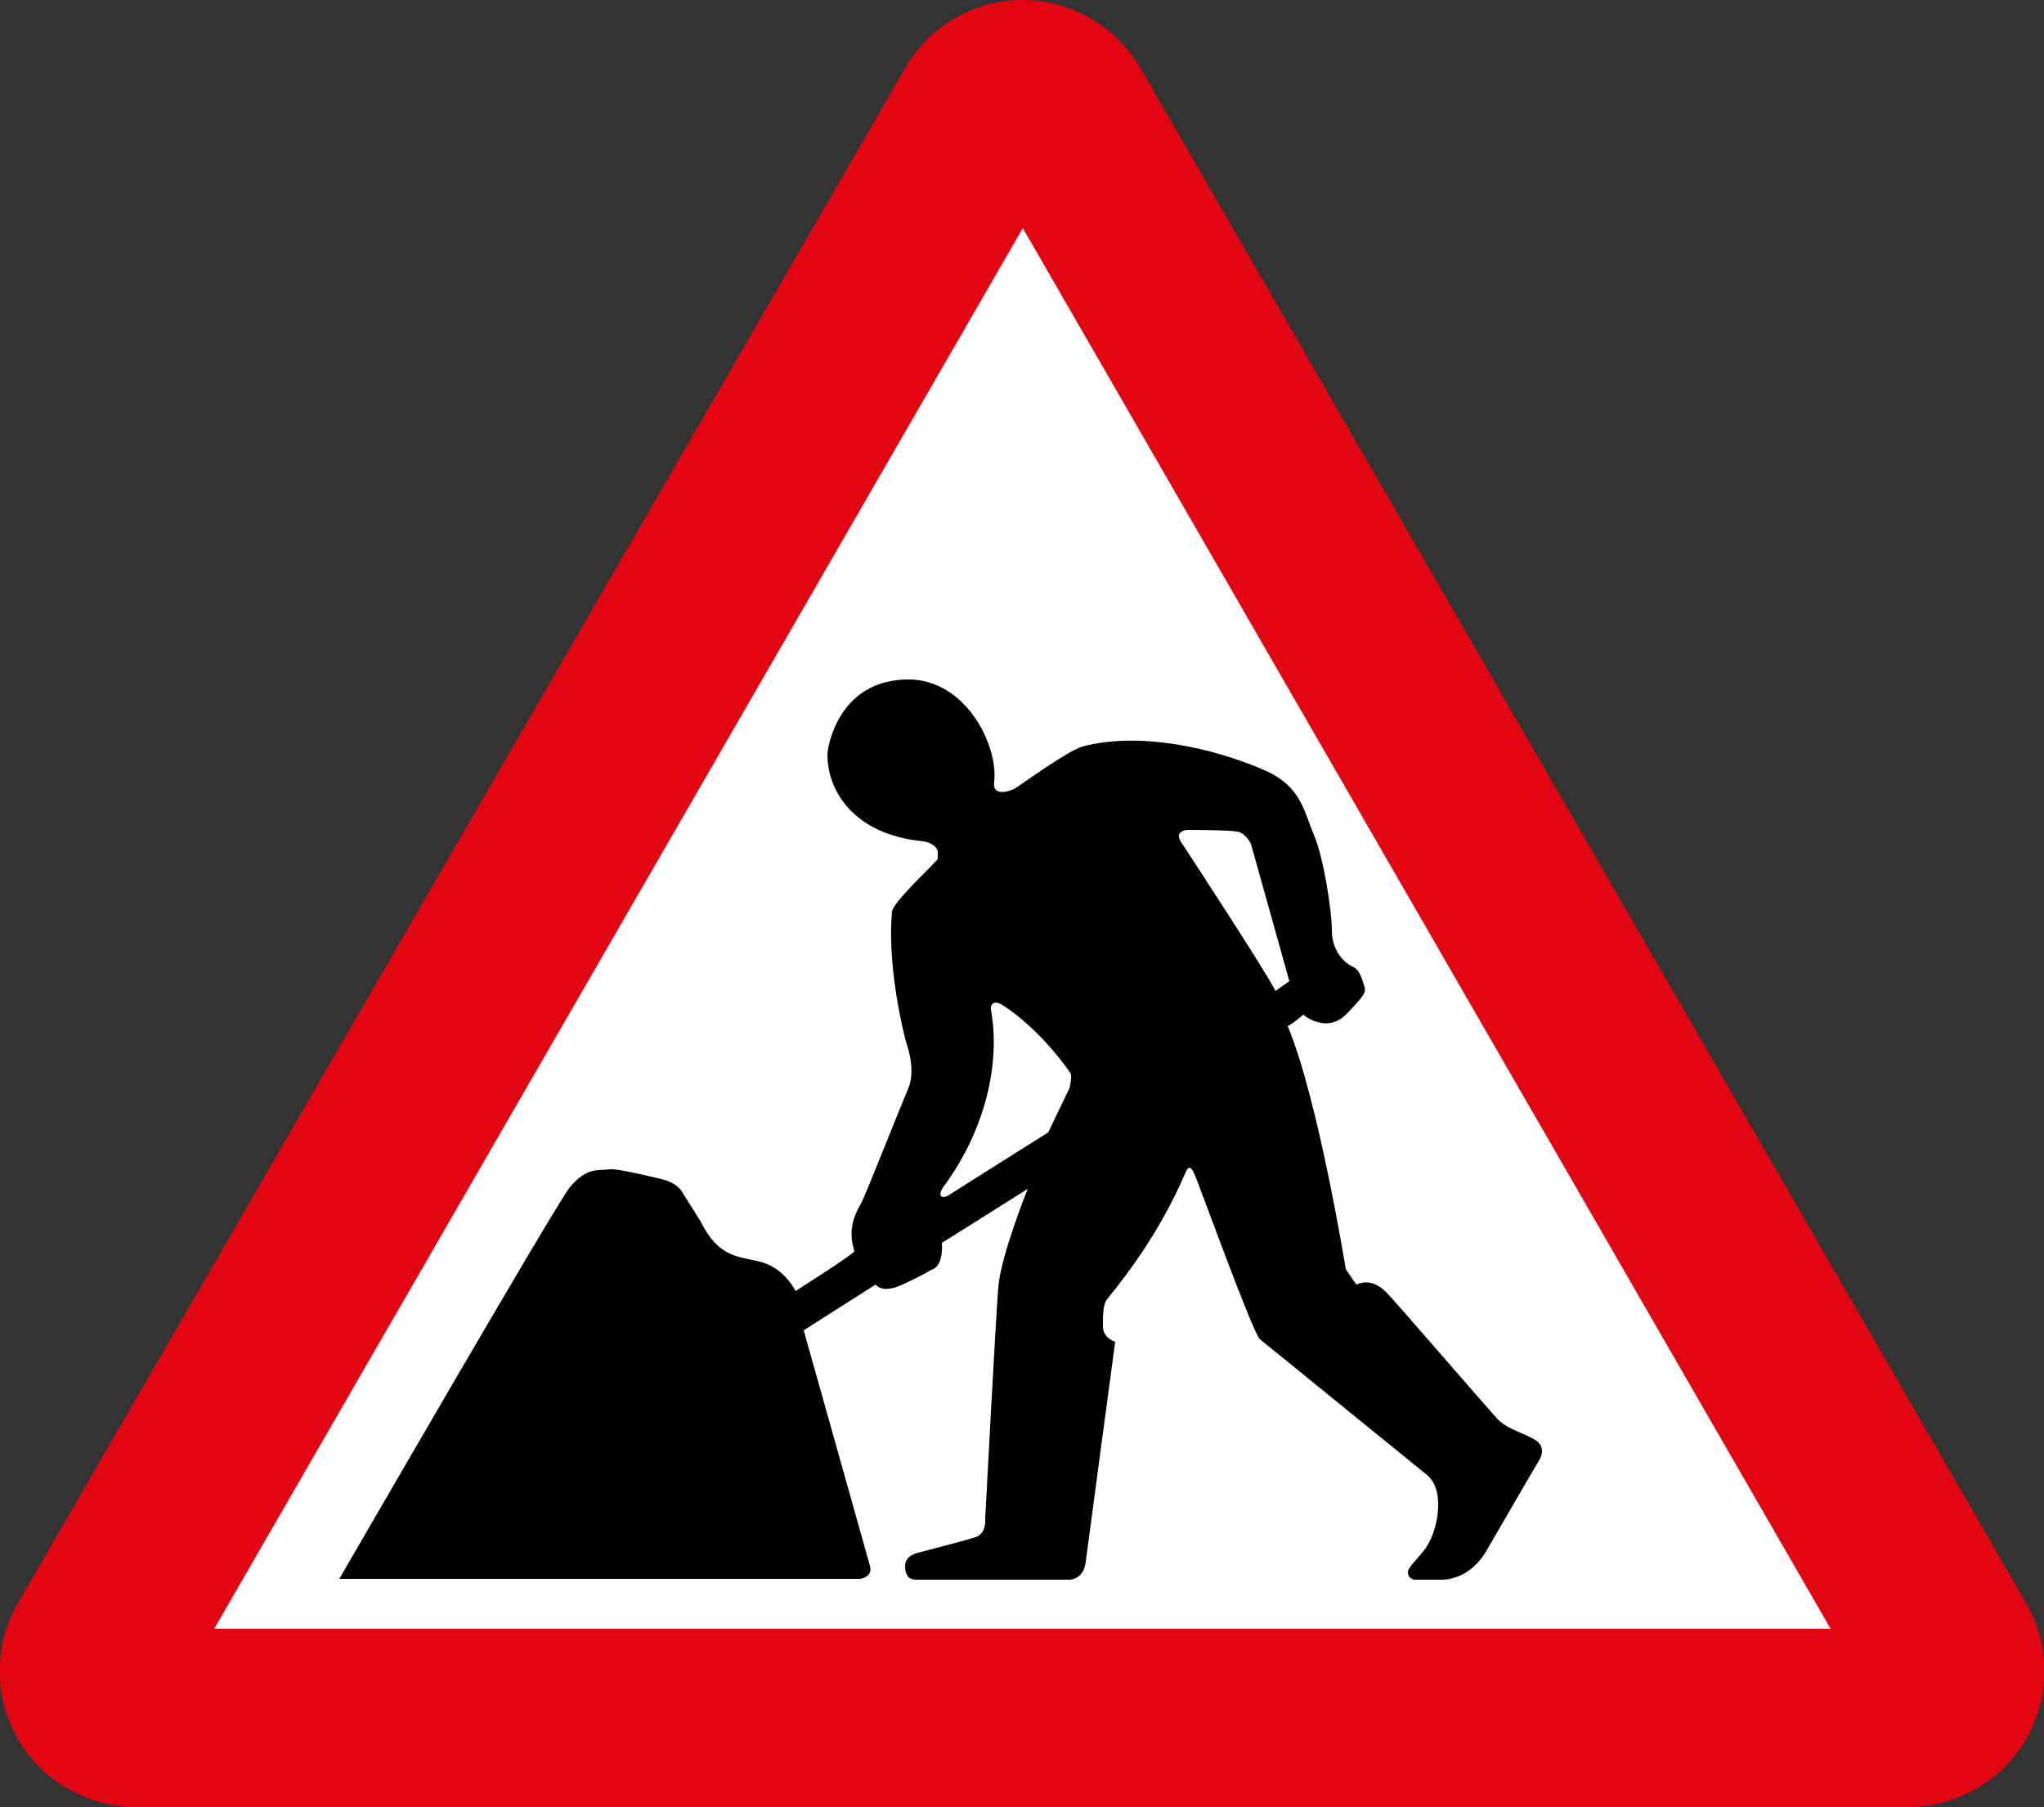
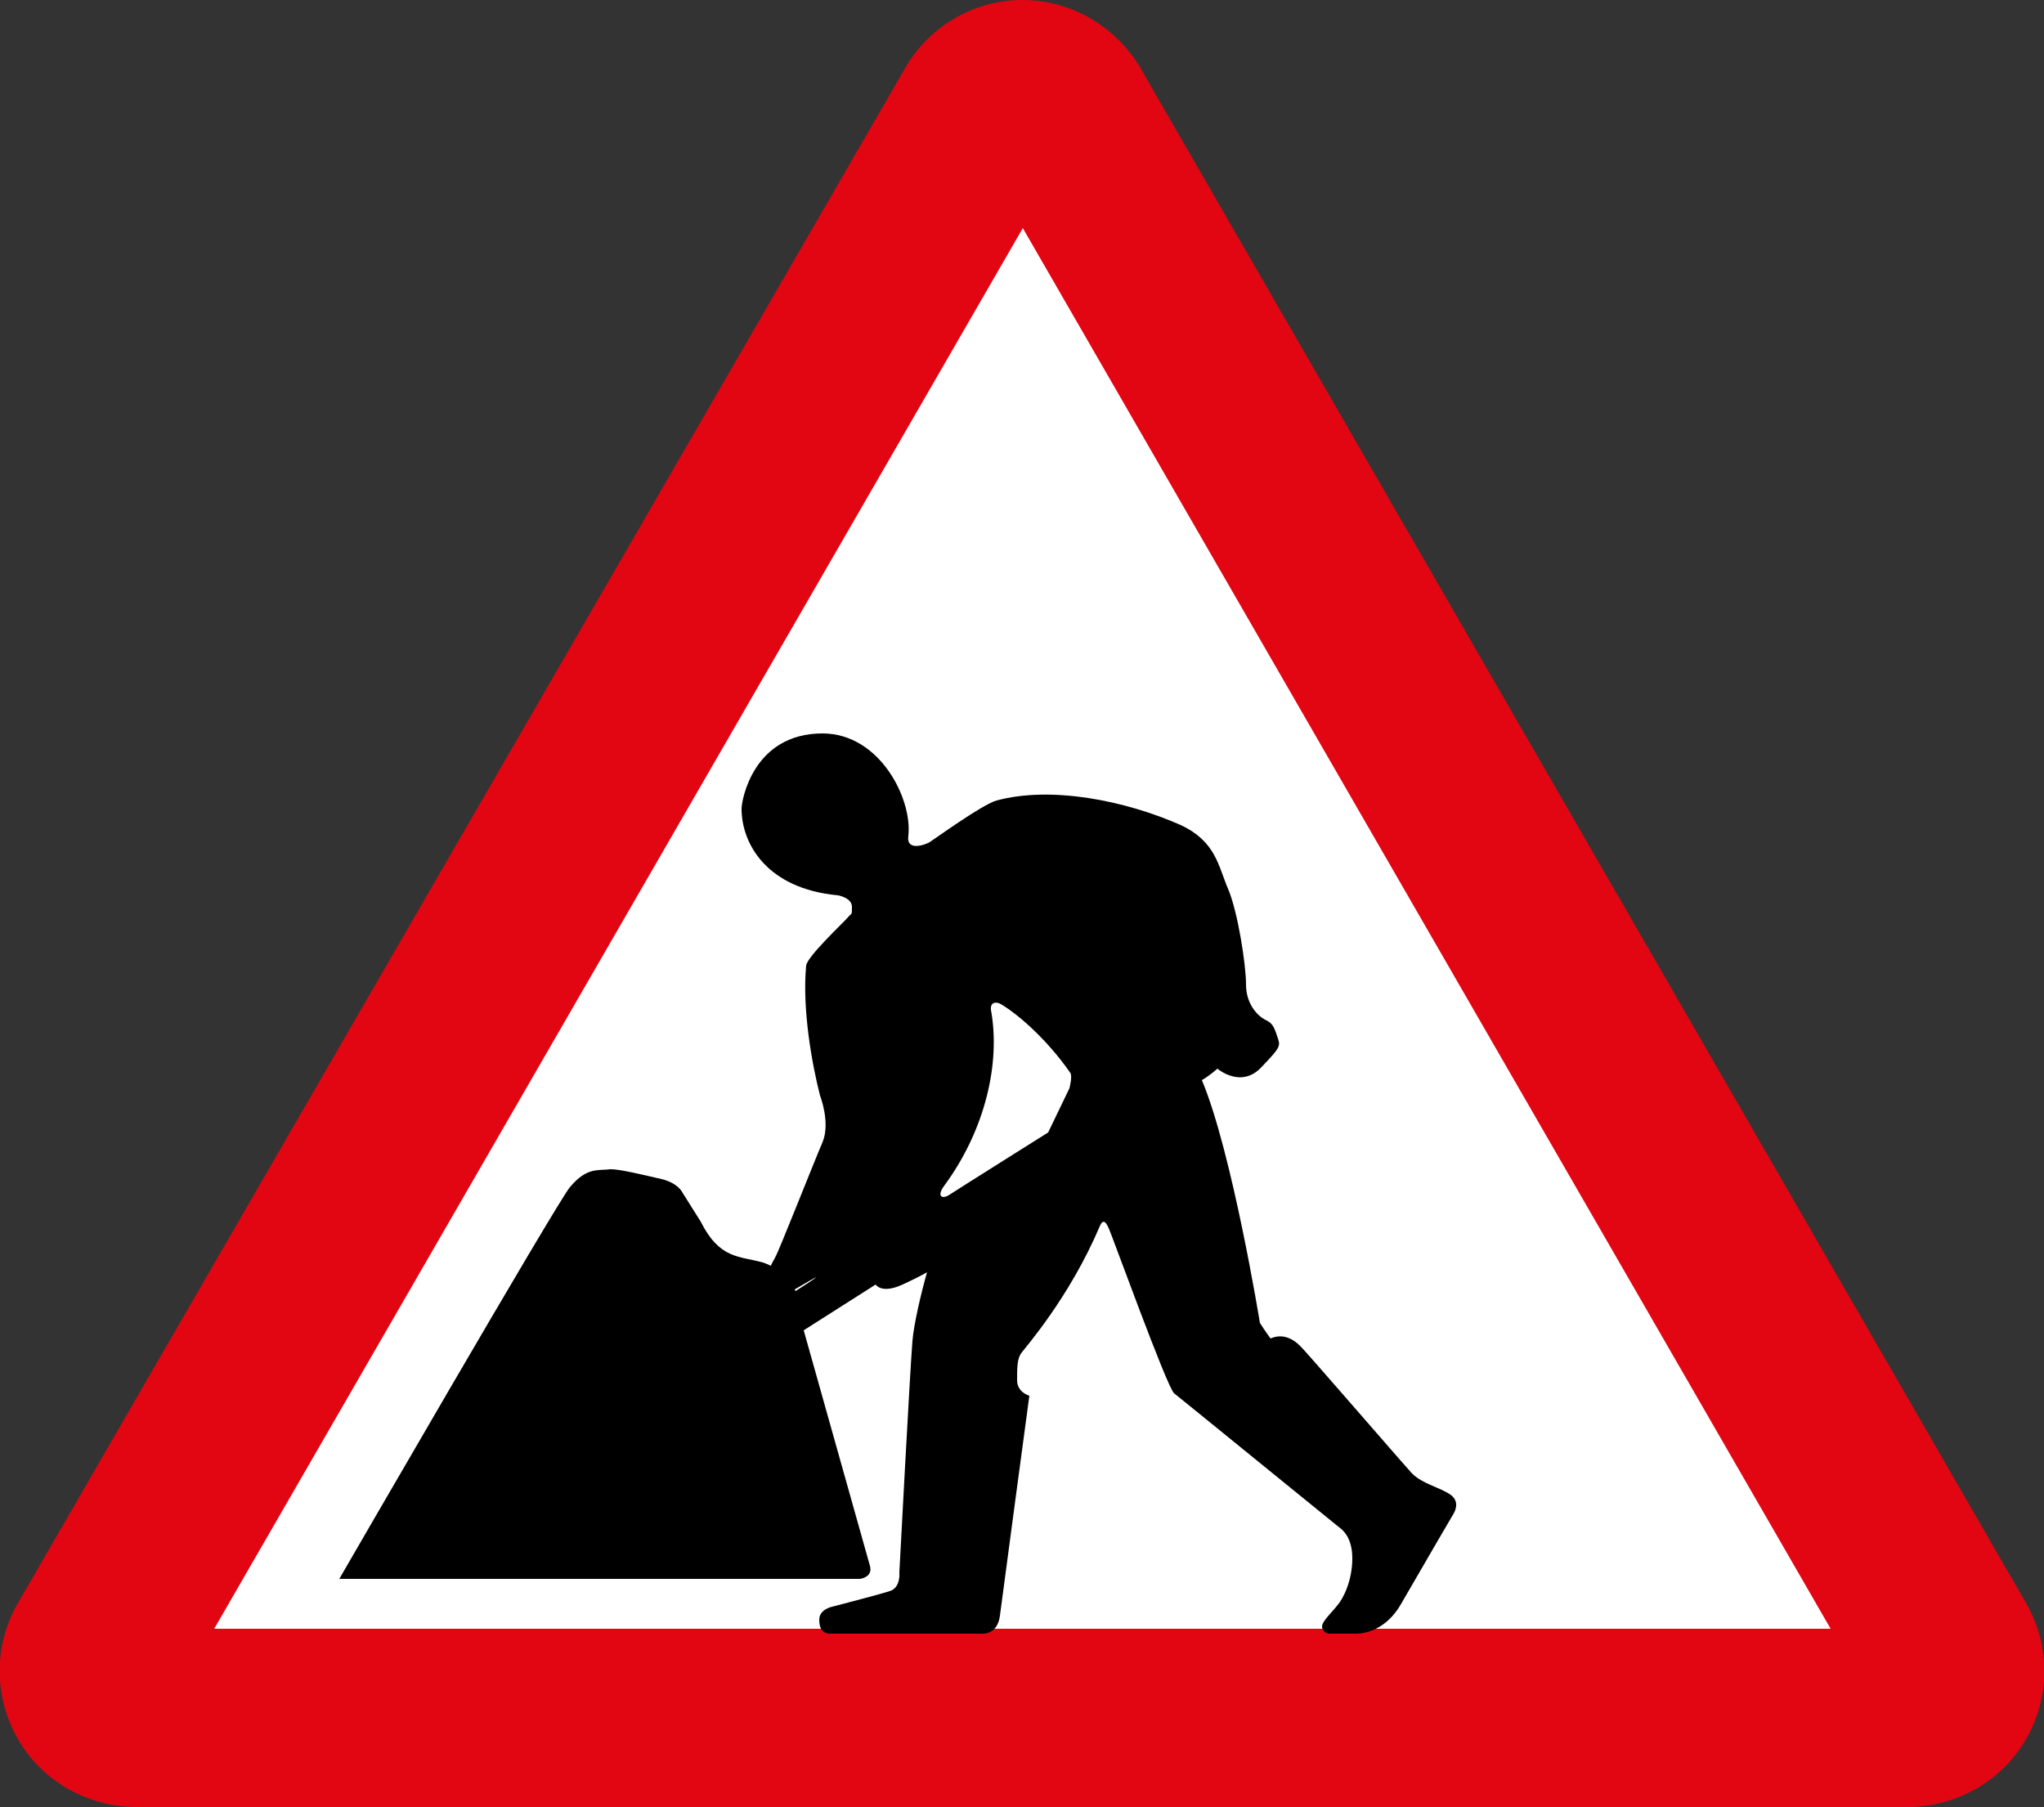
<svg xmlns="http://www.w3.org/2000/svg" version="1.1" id="Layer_1" x="0px" y="0px" viewBox="0 0 25 22.1" style="enable-background:new 0 0 25 22.1;" xml:space="preserve">
  <rect x="0" y="0" width="25" height="22.1" fill="#333333" stroke="none" />
  <style type="text/css">
	.st0{fill:#E20613;}
	.st1{fill:#FFFFFF;}
</style>
  <g>
    <path class="st0" d="M23.38,22.1c0.56-0.02,1.1-0.31,1.4-0.83c0.3-0.52,0.29-1.13,0.02-1.63L13.93,0.8C13.63,0.32,13.1,0,12.51,0   c-0.6,0-1.13,0.32-1.42,0.8L0.2,19.64c-0.27,0.49-0.28,1.11,0.02,1.63c0.3,0.52,0.84,0.81,1.4,0.83L23.38,22.1L23.38,22.1z" />
    <polygon class="st1" points="12.51,2.79 2.62,19.92 22.39,19.92  " />
-     <path d="M9.73,15.79c0,0-0.12-0.26-0.4-0.35c-0.29-0.08-0.53-0.04-0.76-0.5l-0.22-0.35c0,0-0.05-0.12-0.26-0.17   c-0.22-0.05-0.5-0.12-0.62-0.12c-0.16,0.02-0.29-0.03-0.5,0.22c-0.16,0.19-2.82,4.79-2.82,4.79h6.37c0,0,0.16-0.02,0.12-0.16   s-0.81-2.88-0.81-2.88l0.88-0.56c0,0,0.07,0.12,0.33,0c0.26-0.12,0.35-0.18,0.35-0.18s0.15-0.02,0.13-0.33   c0.1-0.06,1.05-0.66,1.05-0.66s-0.33,0.82-0.36,1.2c-0.03,0.36-0.16,2.83-0.16,2.83s0.02,0.19-0.12,0.23   c-0.12,0.04-0.7,0.19-0.7,0.19s-0.16,0.03-0.16,0.16s0.06,0.17,0.13,0.17c0.07,0,1.86,0,1.86,0s0.19,0.02,0.22-0.22   c0.03-0.24,0.36-2.69,0.36-2.69s-0.15-0.04-0.15-0.19c0-0.15,0-0.26,0.05-0.33s0.59-0.68,0.96-1.55c0.05-0.12,0.09-0.02,0.11,0.02   c0.02,0.03,0.71,1.94,0.8,2.02c0.09,0.07,1.98,1.61,2.02,1.64c0.04,0.03,0.16,0.12,0.16,0.38c0,0.27-0.11,0.49-0.18,0.57   c-0.07,0.09-0.19,0.2-0.19,0.26s0.05,0.09,0.09,0.09s0.29,0,0.31,0c0.02,0,0.35,0.02,0.57-0.37c0.23-0.4,0.64-1.1,0.64-1.1   s0.09-0.14-0.04-0.23c-0.13-0.09-0.34-0.13-0.47-0.26c-0.12-0.13-1.33-1.53-1.36-1.55c-0.02-0.02-0.17-0.19-0.37-0.1   c-0.06-0.08-0.13-0.19-0.13-0.19s-0.34-2.09-0.71-2.97c0.09-0.05,0.19-0.14,0.19-0.14s0.29,0.25,0.54-0.02   c0.25-0.26,0.23-0.26,0.19-0.38c-0.04-0.12-0.06-0.16-0.15-0.2c-0.09-0.05-0.23-0.19-0.23-0.43c0-0.24-0.1-0.89-0.22-1.17   c-0.12-0.28-0.15-0.58-0.58-0.78c-0.68-0.3-1.58-0.48-2.25-0.3c-0.18,0.05-0.77,0.48-0.82,0.51s-0.29,0.12-0.26-0.08   c0.05-0.45-0.35-1.25-1.05-1.25c-0.85,0-0.99,0.82-0.99,0.92c0,0.43,0.31,0.98,1.18,1.06c0,0,0.17,0.03,0.17,0.14s0,0.07-0.05,0.13   s-0.5,0.48-0.51,0.59c-0.05,0.53,0.07,1.2,0.17,1.59c0,0,0.13,0.33,0.03,0.57c-0.1,0.23-0.54,1.35-0.58,1.41   c-0.11,0.19-0.15,0.36-0.08,0.58C10.47,15.32,9.73,15.79,9.73,15.79z" />
-     <path class="st1" d="M15.6,12.12L15.77,12l-0.47-1.68c0,0-0.06-0.13-0.17-0.15c-0.11-0.02-0.61-0.02-0.61-0.02   s-0.18,0.01-0.06,0.17C14.63,10.58,15.5,11.91,15.6,12.12z" />
+     <path d="M9.73,15.79c0,0-0.12-0.26-0.4-0.35c-0.29-0.08-0.53-0.04-0.76-0.5l-0.22-0.35c0,0-0.05-0.12-0.26-0.17   c-0.22-0.05-0.5-0.12-0.62-0.12c-0.16,0.02-0.29-0.03-0.5,0.22c-0.16,0.19-2.82,4.79-2.82,4.79h6.37c0,0,0.16-0.02,0.12-0.16   s-0.81-2.88-0.81-2.88l0.88-0.56c0,0,0.07,0.12,0.33,0c0.26-0.12,0.35-0.18,0.35-0.18s0.15-0.02,0.13-0.33   s-0.33,0.82-0.36,1.2c-0.03,0.36-0.16,2.83-0.16,2.83s0.02,0.19-0.12,0.23   c-0.12,0.04-0.7,0.19-0.7,0.19s-0.16,0.03-0.16,0.16s0.06,0.17,0.13,0.17c0.07,0,1.86,0,1.86,0s0.19,0.02,0.22-0.22   c0.03-0.24,0.36-2.69,0.36-2.69s-0.15-0.04-0.15-0.19c0-0.15,0-0.26,0.05-0.33s0.59-0.68,0.96-1.55c0.05-0.12,0.09-0.02,0.11,0.02   c0.02,0.03,0.71,1.94,0.8,2.02c0.09,0.07,1.98,1.61,2.02,1.64c0.04,0.03,0.16,0.12,0.16,0.38c0,0.27-0.11,0.49-0.18,0.57   c-0.07,0.09-0.19,0.2-0.19,0.26s0.05,0.09,0.09,0.09s0.29,0,0.31,0c0.02,0,0.35,0.02,0.57-0.37c0.23-0.4,0.64-1.1,0.64-1.1   s0.09-0.14-0.04-0.23c-0.13-0.09-0.34-0.13-0.47-0.26c-0.12-0.13-1.33-1.53-1.36-1.55c-0.02-0.02-0.17-0.19-0.37-0.1   c-0.06-0.08-0.13-0.19-0.13-0.19s-0.34-2.09-0.71-2.97c0.09-0.05,0.19-0.14,0.19-0.14s0.29,0.25,0.54-0.02   c0.25-0.26,0.23-0.26,0.19-0.38c-0.04-0.12-0.06-0.16-0.15-0.2c-0.09-0.05-0.23-0.19-0.23-0.43c0-0.24-0.1-0.89-0.22-1.17   c-0.12-0.28-0.15-0.58-0.58-0.78c-0.68-0.3-1.58-0.48-2.25-0.3c-0.18,0.05-0.77,0.48-0.82,0.51s-0.29,0.12-0.26-0.08   c0.05-0.45-0.35-1.25-1.05-1.25c-0.85,0-0.99,0.82-0.99,0.92c0,0.43,0.31,0.98,1.18,1.06c0,0,0.17,0.03,0.17,0.14s0,0.07-0.05,0.13   s-0.5,0.48-0.51,0.59c-0.05,0.53,0.07,1.2,0.17,1.59c0,0,0.13,0.33,0.03,0.57c-0.1,0.23-0.54,1.35-0.58,1.41   c-0.11,0.19-0.15,0.36-0.08,0.58C10.47,15.32,9.73,15.79,9.73,15.79z" />
    <path class="st1" d="M12.82,13.85l0.26-0.54c0,0,0.04-0.15,0.01-0.19c-0.3-0.43-0.66-0.73-0.85-0.84   c-0.05-0.03-0.13-0.03-0.12,0.07c0.12,0.65-0.07,1.47-0.57,2.15c-0.09,0.12-0.04,0.17,0.05,0.12   C11.69,14.56,12.82,13.85,12.82,13.85z" />
  </g>
</svg>